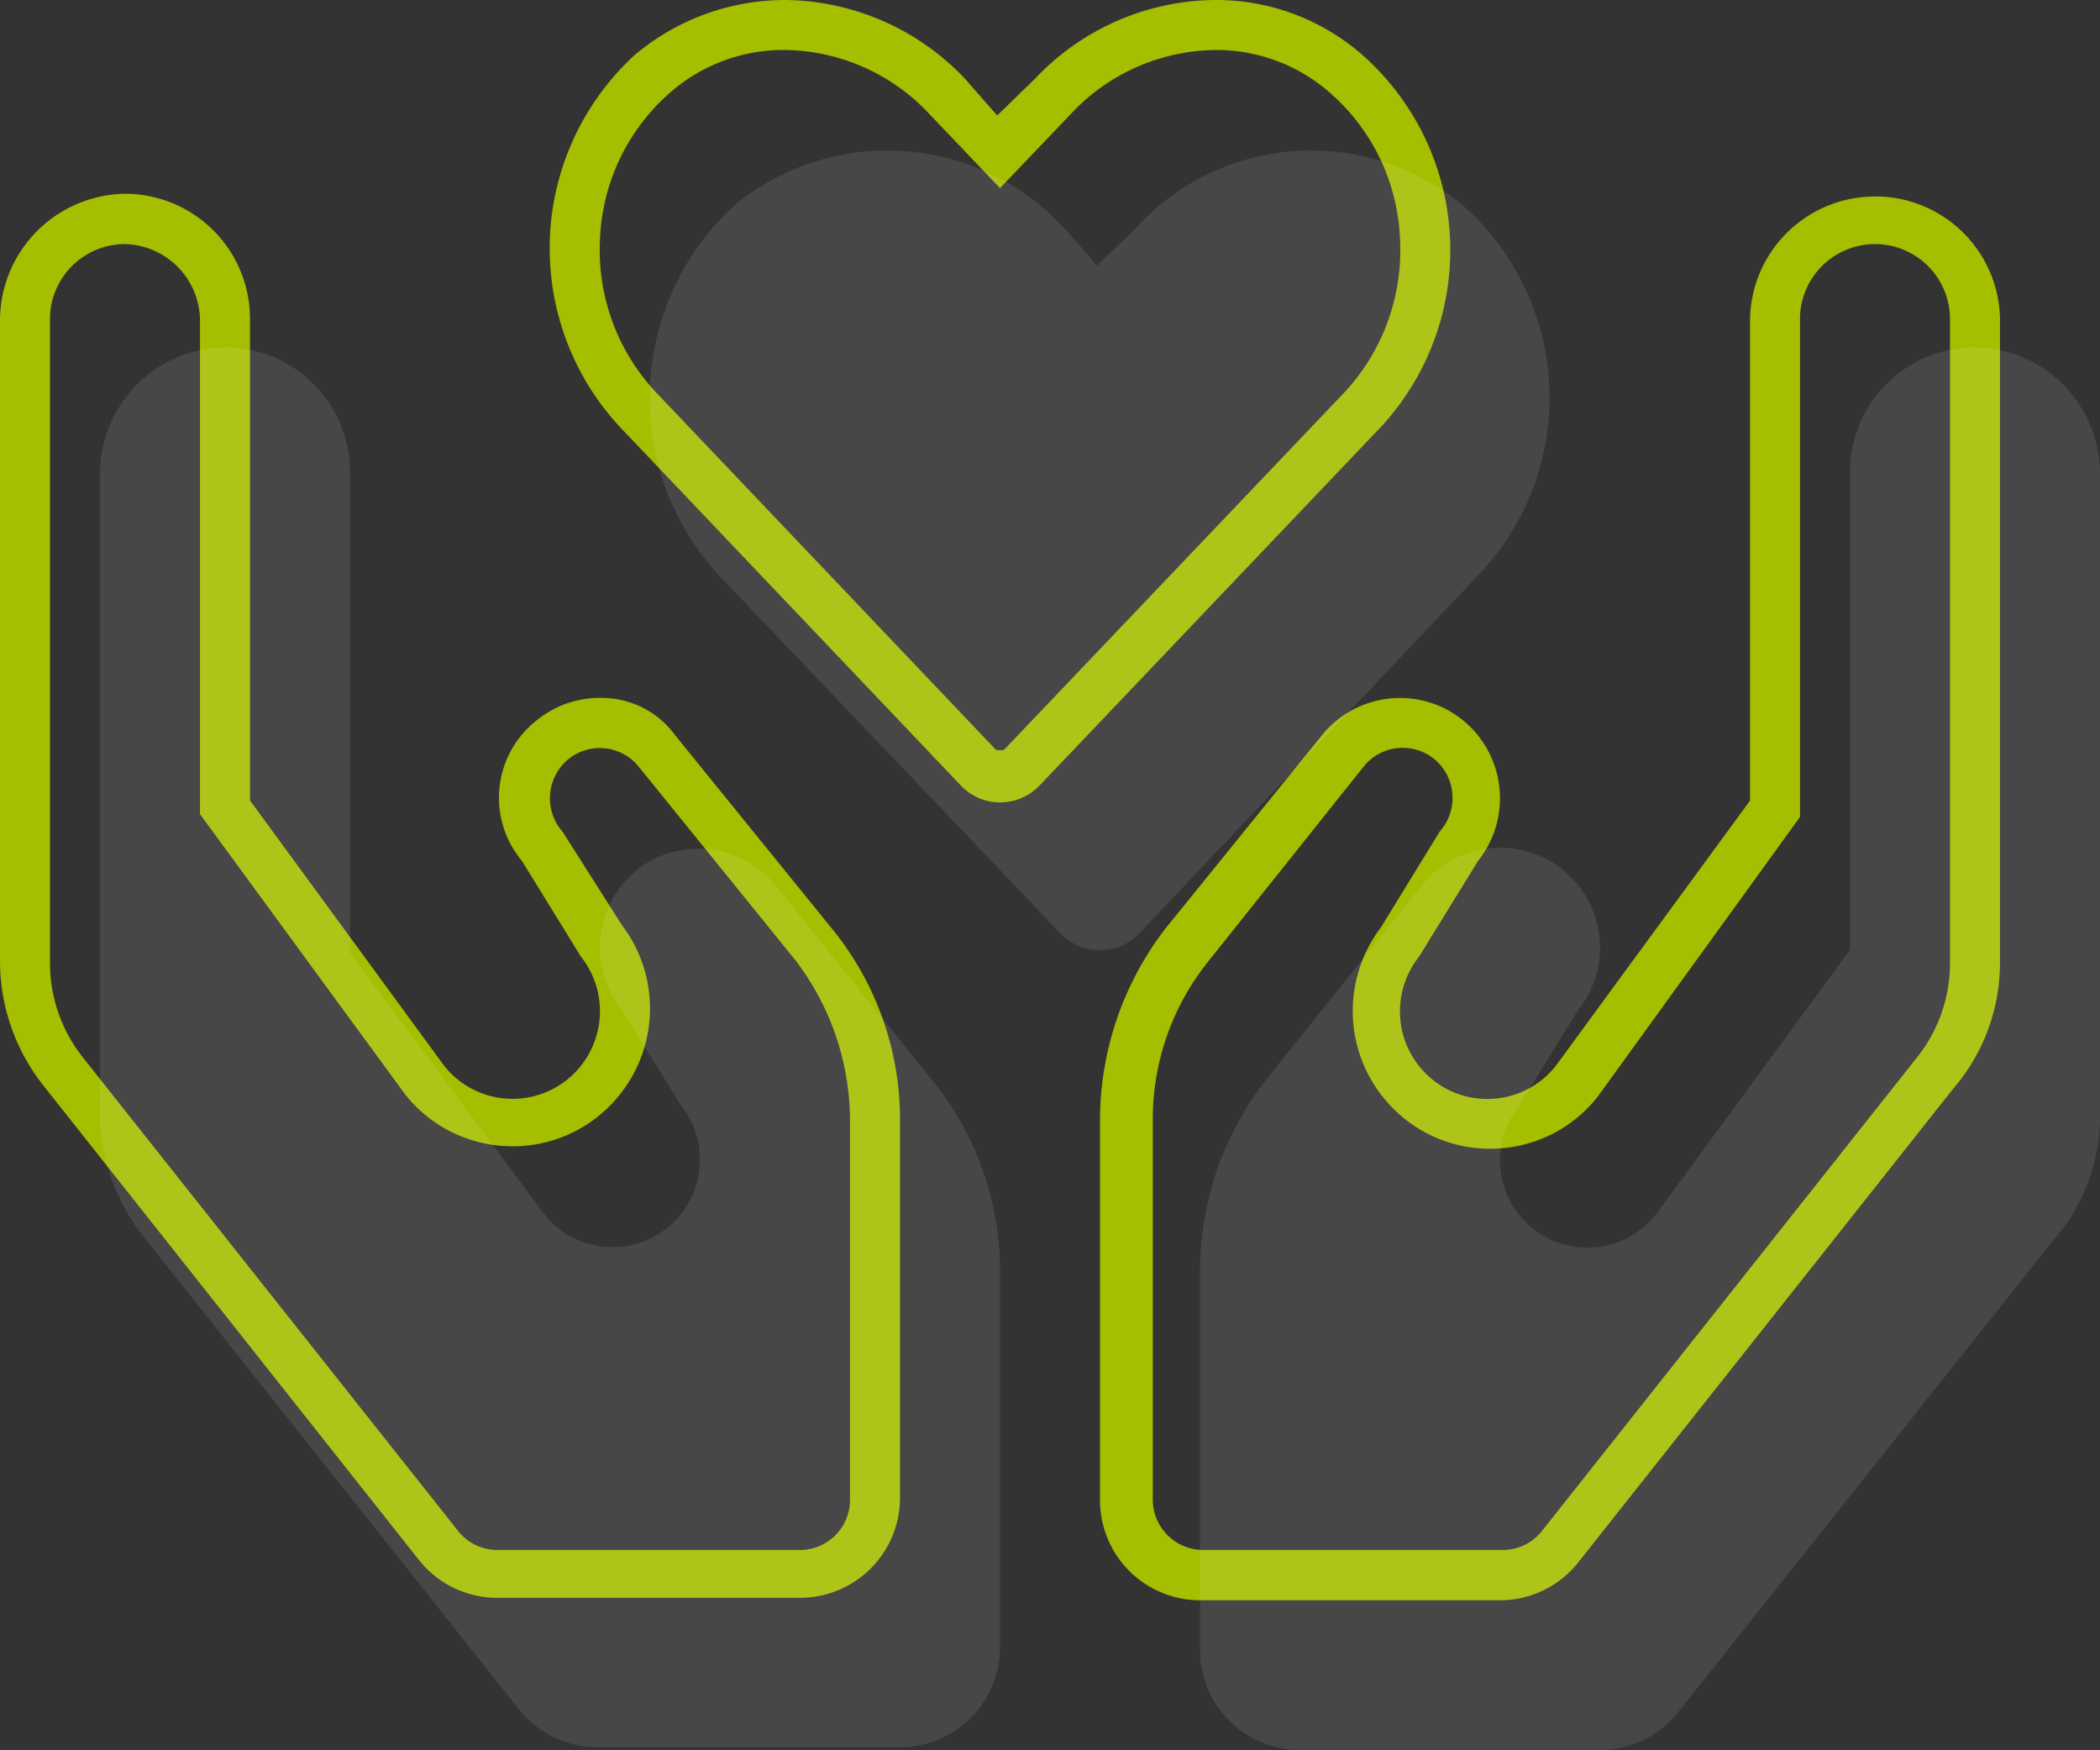
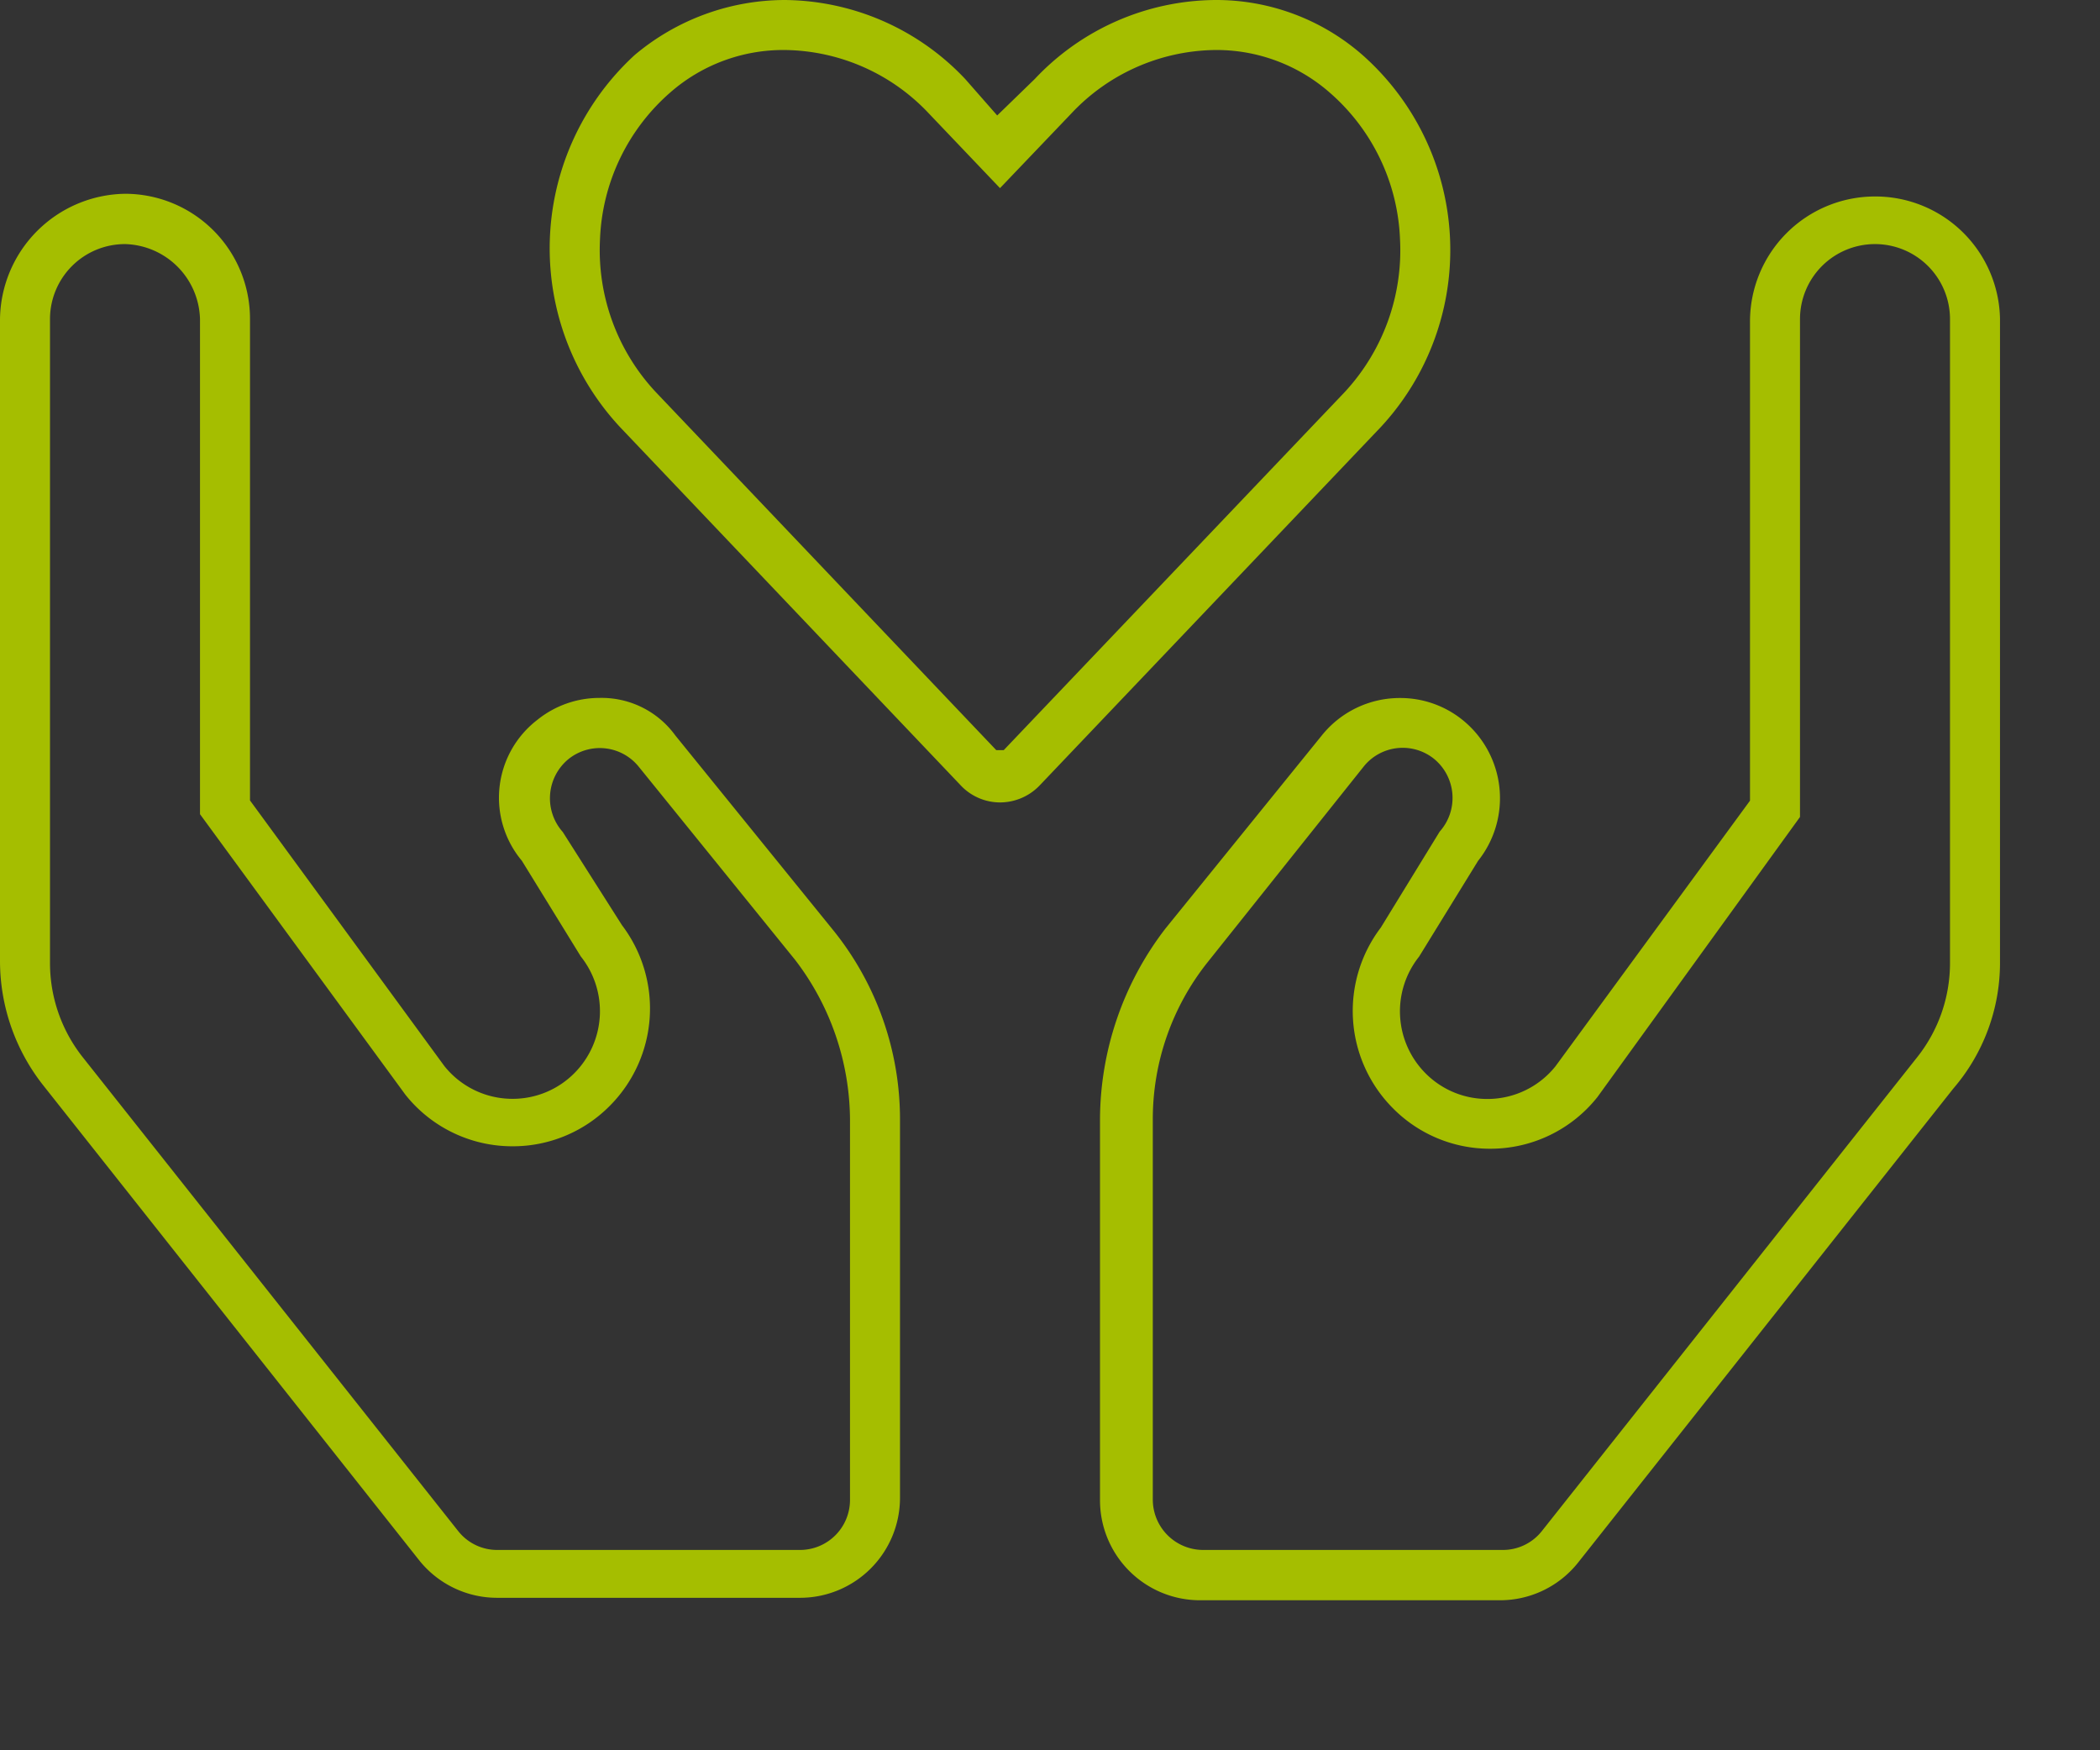
<svg xmlns="http://www.w3.org/2000/svg" width="42" height="34.996" viewBox="0 0 42 34.996">
  <rect x="0" y="0" width="42" height="34.996" fill="#333333" stroke="none" />
  <g id="Group_2" data-name="Group 2" transform="translate(-500 -738)">
    <path id="hands-heart" d="M27.25-26.9A4.438,4.438,0,0,0,24.306-28a5,5,0,0,0-3.611,1.58l-.751.729-.638-.727A5.013,5.013,0,0,0,15.694-28a4.678,4.678,0,0,0-3,1.1,5.245,5.245,0,0,0-.294,7.44l6.806,7.156a1.082,1.082,0,0,0,.794.35,1.1,1.1,0,0,0,.8-.347l6.813-7.156A5.206,5.206,0,0,0,27.25-26.9ZM20.075-13h-.15l-6.806-7.156A4.156,4.156,0,0,1,12-23.211a4.1,4.1,0,0,1,1.4-2.935A3.429,3.429,0,0,1,15.694-27a4.01,4.01,0,0,1,2.888,1.274L20-24.238l1.421-1.487A4.007,4.007,0,0,1,24.306-27a3.435,3.435,0,0,1,2.291.854A4.093,4.093,0,0,1,28-23.217a4.168,4.168,0,0,1-1.111,3.063ZM37.5-24.071A2.5,2.5,0,0,0,35-21.564v9.575L31.112-6.681a1.742,1.742,0,0,1-1.366.657,1.736,1.736,0,0,1-1.235-.513,1.756,1.756,0,0,1-.129-2.334l1.179-1.914a2.01,2.01,0,0,0-.312-2.82A1.98,1.98,0,0,0,28-14.042a2,2,0,0,0-1.566.751l-3.126,3.86A6.289,6.289,0,0,0,22-5.619L22,2a2,2,0,0,0,2,2h6a1.993,1.993,0,0,0,1.56-.751l7.506-9.481A3.855,3.855,0,0,0,40-8.737V-21.619A2.492,2.492,0,0,0,37.5-24.071ZM39-8.737a3.025,3.025,0,0,1-.658,1.88L30.836,2.618a.992.992,0,0,1-.779.376H24.062a1.008,1.008,0,0,1-1.006-1V-5.628a5.035,5.035,0,0,1,1.095-3.129l3.124-3.916a1,1,0,0,1,1.4-.157,1.01,1.01,0,0,1,.119,1.459L27.616-9.451a2.757,2.757,0,0,0,.245,3.615,2.723,2.723,0,0,0,1.942.807,2.731,2.731,0,0,0,2.146-1.034L36-11.663v-9.956a1.5,1.5,0,0,1,1.5-1.5,1.5,1.5,0,0,1,1.5,1.5ZM13.506-13.294a1.82,1.82,0,0,0-1.513-.75,1.979,1.979,0,0,0-1.245.438,1.963,1.963,0,0,0-.311,2.818l1.179,1.914a1.756,1.756,0,0,1-.129,2.334,1.737,1.737,0,0,1-1.235.513,1.741,1.741,0,0,1-1.366-.657L5-11.994v-9.625a2.5,2.5,0,0,0-2.5-2.506A2.539,2.539,0,0,0,0-21.619V-8.788A4.018,4.018,0,0,0,.877-6.281L8.383,3.2a1.994,1.994,0,0,0,1.56.751H16a2,2,0,0,0,2-2l0-7.567a6.022,6.022,0,0,0-1.314-3.756ZM17,1.994a1,1,0,0,1-1,1H9.944a.992.992,0,0,1-.779-.376L1.658-6.855A3.034,3.034,0,0,1,1-8.737V-21.619a1.5,1.5,0,0,1,1.5-1.5,1.54,1.54,0,0,1,1.5,1.5v9.9L8.106-6.112a2.731,2.731,0,0,0,2.146,1.034,2.724,2.724,0,0,0,1.942-.807A2.757,2.757,0,0,0,12.439-9.5l-1.183-1.862a1.014,1.014,0,0,1,.119-1.463,1,1,0,0,1,1.4.157l3.127,3.862A5.3,5.3,0,0,1,17-5.619Z" transform="translate(500 766)" fill="#a5be00" />
-     <path id="hands-heart-2" data-name="hands-heart" d="M27.25-26.9a4.746,4.746,0,0,0-6.556.483l-.75.729-.638-.727a4.813,4.813,0,0,0-6.612-.484,5.228,5.228,0,0,0-.3,7.421L19.2-12.344a1.091,1.091,0,0,0,1.594,0l6.756-7.138A5.131,5.131,0,0,0,27.25-26.9Zm-13.744,13.6a1.987,1.987,0,0,0-2.756-.312,2,2,0,0,0-.312,2.813L11.616-8.9a1.748,1.748,0,0,1-.129,2.327,1.748,1.748,0,0,1-2.6-.144L5-11.95v-9.606a2.5,2.5,0,0,0-2.5-2.5,2.537,2.537,0,0,0-2.5,2.5V-8.763a4,4,0,0,0,.877,2.5l7.506,9.45a2,2,0,0,0,1.56.751H16a2,2,0,0,0,2-2L18-5.6a6,6,0,0,0-1.314-3.746ZM37.5-24.056a2.5,2.5,0,0,0-2.5,2.5v9.55l-3.888,5.3a1.748,1.748,0,0,1-2.6.144,1.747,1.747,0,0,1-.129-2.327l1.179-1.91a2,2,0,0,0-.312-2.812,2,2,0,0,0-2.811.313L23.314-9.4A6.248,6.248,0,0,0,22-5.6l0,7.594a2,2,0,0,0,2,2h6a2,2,0,0,0,1.56-.751L39.067-6.2A3.733,3.733,0,0,0,40-8.706v-12.85A2.536,2.536,0,0,0,37.5-24.056Z" transform="translate(502 769)" fill="#fff" opacity="0.1" />
  </g>
</svg>